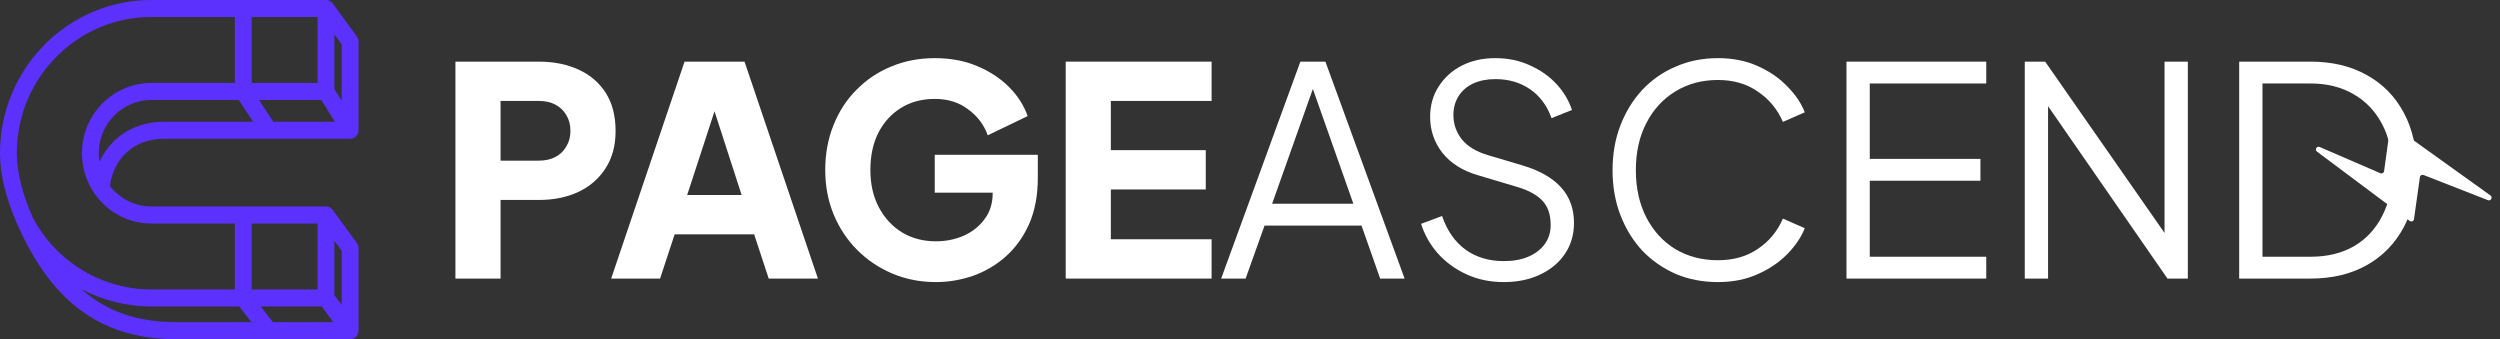
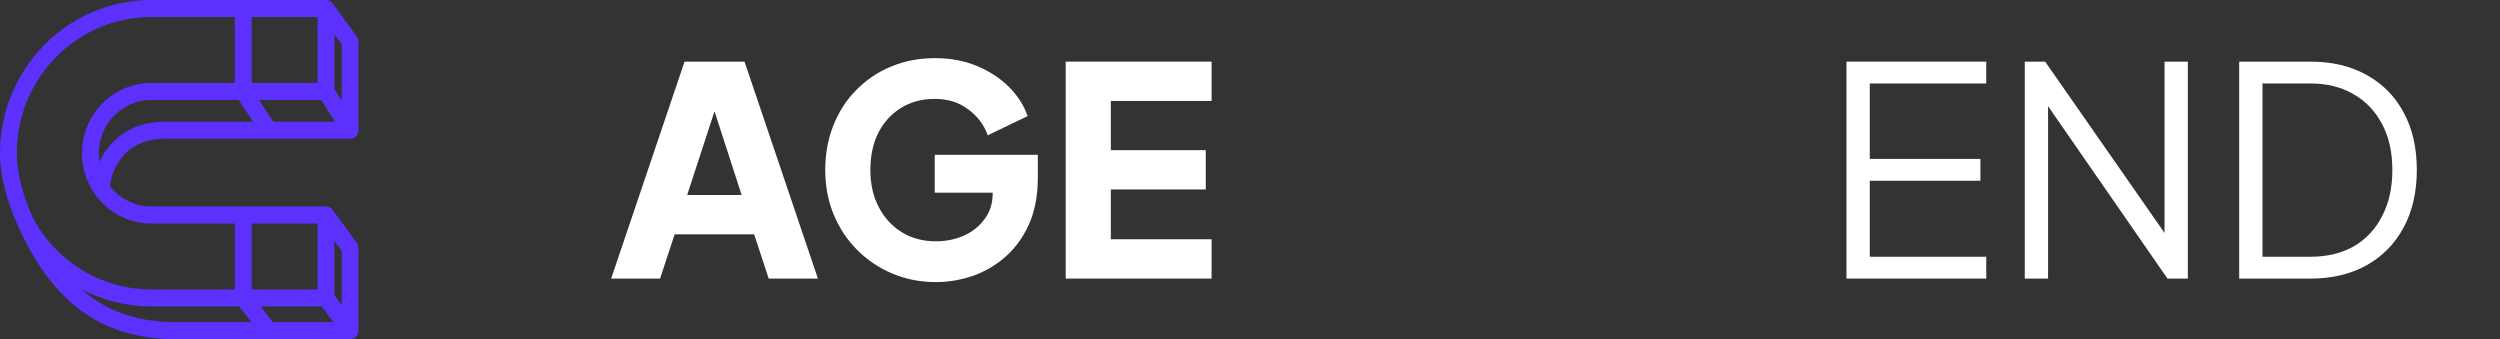
<svg xmlns="http://www.w3.org/2000/svg" width="258" height="35" viewBox="0 0 258 35" fill="none">
  <rect x="0" y="0" width="258" height="35" fill="#333333" stroke="none" />
  <path d="M231.084 28.749V6.361H238.447C240.671 6.361 242.604 6.821 244.247 7.743C245.89 8.645 247.162 9.937 248.063 11.62C248.965 13.283 249.416 15.256 249.416 17.54C249.416 19.804 248.965 21.777 248.063 23.46C247.162 25.143 245.89 26.445 244.247 27.367C242.604 28.289 240.671 28.749 238.447 28.749H231.084ZM233.488 26.495H238.447C240.17 26.495 241.662 26.135 242.924 25.414C244.187 24.672 245.158 23.631 245.84 22.288C246.541 20.946 246.891 19.363 246.891 17.54C246.891 15.717 246.541 14.144 245.84 12.822C245.138 11.479 244.157 10.448 242.894 9.726C241.632 8.985 240.15 8.615 238.447 8.615H233.488V26.495Z" fill="white" />
  <path d="M208.956 28.749V6.361H211.06L224.192 25.203H223.381V6.361H225.785V28.749H223.682L210.549 9.787H211.36V28.749H208.956Z" fill="white" />
  <path d="M190.556 28.749V6.361H204.981V8.615H192.96V16.398H204.38V18.652H192.96V26.495H204.981V28.749H190.556Z" fill="white" />
-   <path d="M177.295 29.11C175.712 29.11 174.26 28.829 172.937 28.268C171.615 27.688 170.463 26.886 169.481 25.864C168.52 24.823 167.768 23.601 167.227 22.198C166.686 20.796 166.416 19.253 166.416 17.57C166.416 15.887 166.686 14.344 167.227 12.942C167.768 11.54 168.52 10.318 169.481 9.276C170.463 8.234 171.615 7.432 172.937 6.872C174.26 6.291 175.712 6 177.295 6C178.817 6 180.18 6.27 181.382 6.811C182.604 7.352 183.626 8.054 184.447 8.915C185.289 9.757 185.89 10.648 186.25 11.59L183.996 12.581C183.435 11.279 182.574 10.237 181.412 9.456C180.27 8.655 178.898 8.254 177.295 8.254C175.652 8.254 174.189 8.645 172.907 9.426C171.625 10.207 170.623 11.299 169.902 12.702C169.181 14.084 168.82 15.707 168.82 17.57C168.82 19.413 169.181 21.036 169.902 22.438C170.623 23.841 171.625 24.933 172.907 25.714C174.189 26.475 175.652 26.856 177.295 26.856C178.898 26.856 180.27 26.465 181.412 25.684C182.574 24.903 183.435 23.861 183.996 22.559L186.25 23.55C185.89 24.472 185.289 25.363 184.447 26.225C183.626 27.066 182.604 27.758 181.382 28.299C180.18 28.84 178.817 29.11 177.295 29.11Z" fill="white" />
-   <path d="M155.192 29.11C153.77 29.11 152.477 28.84 151.315 28.299C150.153 27.758 149.172 27.036 148.37 26.135C147.569 25.213 146.998 24.201 146.657 23.1L148.821 22.288C149.342 23.811 150.153 24.973 151.255 25.774C152.357 26.556 153.669 26.946 155.192 26.946C156.154 26.946 156.995 26.796 157.716 26.495C158.458 26.175 159.029 25.734 159.429 25.173C159.83 24.612 160.03 23.961 160.03 23.22C160.03 22.118 159.73 21.266 159.129 20.665C158.528 20.064 157.666 19.604 156.544 19.283L152.517 18.081C150.935 17.62 149.713 16.849 148.851 15.767C148.01 14.685 147.589 13.453 147.589 12.07C147.589 10.889 147.879 9.847 148.46 8.945C149.041 8.024 149.833 7.302 150.834 6.781C151.856 6.26 153.008 6 154.29 6C155.633 6 156.835 6.25 157.897 6.751C158.979 7.232 159.89 7.873 160.631 8.675C161.373 9.476 161.904 10.368 162.224 11.349L160.121 12.191C159.64 10.868 158.888 9.867 157.867 9.186C156.865 8.504 155.683 8.164 154.32 8.164C153.459 8.164 152.698 8.314 152.037 8.615C151.395 8.915 150.895 9.346 150.534 9.907C150.173 10.468 149.993 11.129 149.993 11.89C149.993 12.812 150.284 13.643 150.865 14.384C151.446 15.106 152.337 15.647 153.539 16.007L157.085 17.059C158.848 17.58 160.181 18.331 161.082 19.313C161.984 20.295 162.435 21.527 162.435 23.009C162.435 24.212 162.124 25.273 161.503 26.195C160.902 27.096 160.05 27.808 158.948 28.329C157.867 28.849 156.614 29.11 155.192 29.11Z" fill="white" />
-   <path d="M126.023 28.749L134.198 6.361H136.782L144.956 28.749H142.432L140.508 23.28H130.501L128.548 28.749H126.023ZM131.283 21.026H139.667L135.129 8.164H135.85L131.283 21.026Z" fill="white" />
  <path d="M109.98 28.749V6.361H125.037V10.418H114.639V15.496H124.435V19.553H114.639V24.692H125.037V28.749H109.98Z" fill="white" />
  <path d="M96.585 29.11C94.982 29.11 93.489 28.82 92.107 28.238C90.725 27.657 89.513 26.846 88.471 25.804C87.429 24.762 86.618 23.54 86.037 22.138C85.456 20.735 85.165 19.203 85.165 17.54C85.165 15.877 85.445 14.344 86.007 12.942C86.567 11.52 87.359 10.297 88.381 9.276C89.402 8.234 90.594 7.432 91.957 6.872C93.339 6.291 94.842 6 96.465 6C98.087 6 99.54 6.27 100.822 6.811C102.124 7.352 103.226 8.074 104.128 8.975C105.029 9.877 105.671 10.878 106.051 11.98L101.934 13.964C101.553 12.882 100.882 11.99 99.921 11.289C98.979 10.568 97.827 10.207 96.465 10.207C95.142 10.207 93.98 10.518 92.979 11.139C91.977 11.76 91.195 12.621 90.635 13.723C90.094 14.805 89.823 16.077 89.823 17.54C89.823 19.003 90.114 20.285 90.695 21.387C91.276 22.488 92.067 23.35 93.069 23.971C94.091 24.592 95.263 24.903 96.585 24.903C97.607 24.903 98.558 24.712 99.44 24.332C100.341 23.931 101.063 23.36 101.603 22.619C102.164 21.878 102.445 20.986 102.445 19.944V18.081L104.579 19.884H96.465V15.977H107.103V18.351C107.103 20.174 106.802 21.767 106.201 23.13C105.6 24.472 104.789 25.594 103.767 26.495C102.765 27.377 101.634 28.038 100.371 28.479C99.129 28.9 97.867 29.11 96.585 29.11Z" fill="white" />
  <path d="M63.072 28.749L70.645 6.361H76.836L84.409 28.749H79.33L77.828 24.181H69.624L68.121 28.749H63.072ZM70.916 20.124H76.536L73.11 9.546H74.372L70.916 20.124Z" fill="white" />
-   <path d="M47 28.749V6.361H55.595C57.138 6.361 58.5 6.631 59.682 7.172C60.884 7.713 61.826 8.514 62.507 9.576C63.188 10.638 63.529 11.95 63.529 13.513C63.529 15.036 63.178 16.328 62.477 17.39C61.796 18.451 60.854 19.263 59.652 19.824C58.47 20.365 57.117 20.635 55.595 20.635H51.658V28.749H47ZM51.658 16.578H55.625C56.286 16.578 56.857 16.448 57.338 16.188C57.819 15.927 58.189 15.567 58.45 15.106C58.73 14.645 58.87 14.114 58.87 13.513C58.87 12.892 58.73 12.351 58.45 11.89C58.189 11.429 57.819 11.069 57.338 10.808C56.857 10.548 56.286 10.418 55.625 10.418H51.658V16.578Z" fill="white" />
  <path d="M36.158 34.999C36.171 34.999 36.185 34.998 36.198 34.997C36.207 34.997 36.215 34.995 36.224 34.995C36.237 34.993 36.25 34.992 36.263 34.99C36.271 34.988 36.28 34.987 36.288 34.985C36.302 34.983 36.315 34.98 36.328 34.977C36.336 34.975 36.344 34.973 36.352 34.971C36.365 34.967 36.379 34.963 36.393 34.959C36.397 34.958 36.401 34.957 36.406 34.955C36.409 34.954 36.412 34.953 36.415 34.952C36.429 34.947 36.442 34.942 36.456 34.936C36.463 34.933 36.47 34.931 36.476 34.928C36.491 34.921 36.506 34.914 36.52 34.907C36.525 34.904 36.53 34.902 36.535 34.9C36.554 34.89 36.572 34.879 36.59 34.868C36.596 34.864 36.602 34.859 36.608 34.855C36.62 34.848 36.631 34.84 36.643 34.832C36.65 34.826 36.657 34.821 36.664 34.815C36.673 34.808 36.683 34.8 36.693 34.792C36.7 34.786 36.706 34.78 36.713 34.774C36.722 34.765 36.731 34.757 36.74 34.748C36.747 34.741 36.753 34.735 36.759 34.729C36.768 34.719 36.776 34.71 36.785 34.7C36.79 34.694 36.796 34.687 36.801 34.681C36.81 34.67 36.818 34.66 36.826 34.649C36.831 34.642 36.836 34.636 36.84 34.629C36.848 34.618 36.855 34.606 36.863 34.595C36.867 34.588 36.871 34.581 36.876 34.575C36.883 34.562 36.889 34.55 36.896 34.537C36.9 34.531 36.903 34.524 36.907 34.517C36.907 34.516 36.908 34.516 36.908 34.515C36.916 34.499 36.923 34.482 36.93 34.466C36.932 34.461 36.934 34.456 36.937 34.451C36.944 34.433 36.95 34.416 36.956 34.398C36.958 34.391 36.96 34.383 36.962 34.375C36.966 34.362 36.97 34.349 36.974 34.335C36.976 34.327 36.977 34.318 36.979 34.31C36.982 34.297 36.985 34.284 36.987 34.271C36.989 34.263 36.99 34.254 36.991 34.245C36.993 34.232 36.994 34.219 36.996 34.205C36.996 34.197 36.997 34.188 36.998 34.18C36.999 34.166 36.999 34.151 36.999 34.137C36.999 34.132 37 34.127 37 34.121L37 25.599C37 25.411 36.94 25.227 36.83 25.076L34.338 21.666C34.333 21.659 34.327 21.652 34.321 21.645C34.315 21.637 34.309 21.63 34.303 21.622C34.29 21.607 34.278 21.593 34.265 21.58C34.26 21.575 34.256 21.57 34.251 21.565C34.232 21.546 34.213 21.529 34.194 21.512C34.19 21.509 34.187 21.507 34.183 21.504C34.167 21.491 34.15 21.478 34.133 21.466C34.125 21.461 34.117 21.456 34.109 21.45C34.096 21.442 34.082 21.433 34.069 21.425C34.059 21.42 34.05 21.415 34.04 21.41C34.027 21.403 34.013 21.396 34 21.39C33.99 21.385 33.98 21.381 33.97 21.376C33.948 21.367 33.926 21.359 33.904 21.352C33.894 21.349 33.885 21.346 33.875 21.344C33.859 21.339 33.843 21.335 33.827 21.331C33.817 21.329 33.807 21.327 33.796 21.325C33.78 21.322 33.763 21.32 33.746 21.317C33.737 21.316 33.728 21.315 33.719 21.314C33.693 21.312 33.667 21.31 33.641 21.31C33.64 21.31 33.64 21.31 33.64 21.31L33.64 21.31C33.639 21.31 33.638 21.31 33.637 21.31L25.106 21.31L15.624 21.31C14.174 21.31 12.81 20.738 11.784 19.7C11.626 19.541 11.479 19.37 11.341 19.192C11.662 16.718 13.477 14.322 16.939 14.322L27.745 14.322L36.132 14.322C36.137 14.322 36.143 14.321 36.148 14.321C36.157 14.321 36.166 14.321 36.176 14.32C36.189 14.319 36.202 14.319 36.216 14.317C36.224 14.316 36.232 14.316 36.24 14.315C36.258 14.312 36.276 14.309 36.294 14.306C36.297 14.305 36.301 14.305 36.304 14.304C36.326 14.3 36.347 14.294 36.369 14.288C36.37 14.288 36.371 14.288 36.373 14.287C36.377 14.286 36.38 14.284 36.384 14.283C36.4 14.278 36.416 14.273 36.432 14.267C36.439 14.265 36.446 14.262 36.453 14.259C36.466 14.254 36.479 14.248 36.492 14.242C36.5 14.239 36.507 14.235 36.514 14.232C36.528 14.225 36.541 14.218 36.555 14.21C36.56 14.207 36.566 14.204 36.571 14.201C36.589 14.19 36.607 14.179 36.624 14.167C36.63 14.163 36.635 14.158 36.641 14.154C36.653 14.146 36.664 14.137 36.675 14.128C36.682 14.123 36.688 14.117 36.694 14.112C36.705 14.103 36.715 14.094 36.725 14.084C36.731 14.079 36.736 14.073 36.742 14.068C36.752 14.057 36.762 14.047 36.772 14.036C36.777 14.031 36.782 14.026 36.786 14.02C36.798 14.007 36.809 13.993 36.819 13.979C36.822 13.976 36.824 13.973 36.827 13.97C36.84 13.953 36.852 13.935 36.863 13.916C36.867 13.911 36.869 13.906 36.872 13.901C36.879 13.89 36.886 13.879 36.892 13.868C36.893 13.865 36.894 13.863 36.896 13.86C36.9 13.853 36.903 13.845 36.907 13.838C36.913 13.826 36.919 13.814 36.924 13.801C36.928 13.793 36.931 13.785 36.934 13.777C36.94 13.765 36.944 13.752 36.949 13.74C36.951 13.732 36.954 13.723 36.957 13.715C36.962 13.701 36.965 13.688 36.969 13.674C36.971 13.666 36.973 13.659 36.975 13.652C36.98 13.632 36.984 13.611 36.988 13.589C36.989 13.585 36.989 13.58 36.99 13.575C36.992 13.558 36.995 13.541 36.996 13.524C36.997 13.516 36.997 13.509 36.998 13.501C36.999 13.486 36.999 13.471 36.999 13.456C36.999 13.451 37 13.447 37 13.443L37 4.289C37 4.1 36.94 3.917 36.83 3.766L34.338 0.356C34.333 0.349 34.327 0.342 34.321 0.335C34.315 0.327 34.309 0.319 34.303 0.312C34.29 0.297 34.278 0.283 34.265 0.269C34.26 0.265 34.256 0.259 34.251 0.255C34.232 0.236 34.213 0.219 34.194 0.202C34.19 0.199 34.187 0.197 34.183 0.194C34.167 0.18 34.15 0.168 34.133 0.156C34.125 0.15 34.117 0.145 34.109 0.14C34.096 0.132 34.082 0.123 34.069 0.115C34.059 0.11 34.05 0.104 34.04 0.099C34.027 0.092 34.013 0.086 34 0.08C33.99 0.075 33.98 0.07 33.97 0.066C33.948 0.057 33.926 0.049 33.904 0.042C33.894 0.039 33.885 0.036 33.875 0.033C33.859 0.029 33.843 0.025 33.827 0.021C33.817 0.019 33.807 0.017 33.796 0.015C33.78 0.012 33.763 0.009 33.746 0.007C33.737 0.006 33.728 0.005 33.719 0.004C33.693 0.002 33.667 4.1889e-05 33.641 4.18879e-05C33.64 4.18879e-05 33.64 1.76049e-06 33.64 1.76047e-06L33.64 1.76046e-06C33.639 1.76043e-06 33.638 1.7604e-06 33.637 1.76036e-06L25.106 1.38743e-06L15.624 9.72967e-07C13.515 8.80788e-07 11.469 0.418 9.542 1.243C7.682 2.04 6.011 3.18 4.576 4.632C3.142 6.084 2.015 7.775 1.228 9.658C0.413 11.608 -5.97946e-07 13.679 -6.91247e-07 15.814C-6.93235e-07 15.859 0 15.905 0.001 15.952C0.026 18.1 0.631 20.533 1.801 23.186C1.801 23.186 1.801 23.186 1.801 23.187C2.012 23.664 2.24 24.147 2.478 24.622C4.227 28.113 6.28 30.634 8.752 32.329C11.373 34.126 14.454 35 18.172 35L27.745 35L36.132 35C36.132 35 36.133 35 36.133 35C36.142 35 36.15 34.999 36.158 34.999ZM32.772 23.068L32.772 29.87L25.974 29.87L25.974 23.068L32.772 23.068ZM33.205 31.628L34.398 33.243L28.165 33.243L26.901 31.628L33.205 31.628ZM35.264 25.889L35.264 31.48L34.508 30.457L34.508 24.855L35.264 25.889ZM11.75 14.57C11.132 15.174 10.63 15.895 10.263 16.694C10.262 16.687 10.261 16.679 10.259 16.672C10.253 16.632 10.248 16.592 10.243 16.552C10.239 16.521 10.234 16.49 10.231 16.459C10.226 16.417 10.222 16.375 10.218 16.333C10.216 16.304 10.212 16.275 10.21 16.246C10.207 16.198 10.204 16.151 10.202 16.104C10.2 16.079 10.199 16.055 10.198 16.03C10.195 15.959 10.194 15.886 10.194 15.814C10.194 12.783 12.63 10.318 15.624 10.318L24.641 10.318L26.122 12.565L16.939 12.565C14.89 12.565 13.095 13.258 11.75 14.57ZM32.772 1.757L32.772 8.56L25.974 8.56L25.974 1.757L32.772 1.757ZM34.559 12.565L28.21 12.565L26.729 10.318L33.161 10.318L33.774 11.303L34.559 12.565ZM35.264 4.578L35.264 10.399L35.146 10.211L34.508 9.185L34.508 3.544L35.264 4.578ZM1.737 15.933C1.737 15.893 1.736 15.854 1.736 15.814C1.736 12.059 3.181 8.529 5.804 5.875C8.427 3.22 11.914 1.757 15.624 1.757L24.238 1.757L24.238 8.56L15.624 8.56C11.672 8.56 8.457 11.814 8.457 15.814C8.457 15.86 8.458 15.907 8.459 15.953C8.46 16.048 8.464 16.144 8.469 16.239C8.545 17.569 8.977 18.841 9.729 19.939C9.729 19.939 9.729 19.94 9.729 19.94C9.729 19.94 9.729 19.94 9.729 19.94C9.729 19.94 9.729 19.94 9.73 19.94C9.974 20.298 10.252 20.635 10.556 20.943C11.91 22.313 13.71 23.068 15.624 23.068L24.238 23.068L24.238 29.87L15.624 29.87C10.49 29.87 5.799 27.025 3.374 22.441C2.309 20.02 1.759 17.831 1.737 15.933ZM8.42 29.851C10.605 30.999 13.065 31.628 15.624 31.628L24.686 31.628L25.95 33.243L18.172 33.243C14.201 33.243 11.03 32.165 8.42 29.851Z" fill="#5C30FD" />
-   <path d="M246.648 13.24L246.038 17.661C246.013 17.843 245.821 17.951 245.653 17.878L239.391 15.169C239.088 15.038 238.85 15.449 239.114 15.647L248.683 22.8C248.853 22.927 249.095 22.826 249.125 22.617L249.733 18.281C249.758 18.103 249.942 17.995 250.11 18.061L256.752 20.657C257.056 20.776 257.28 20.363 257.015 20.172L247.085 13.052C246.915 12.931 246.676 13.033 246.648 13.24Z" fill="white" />
</svg>